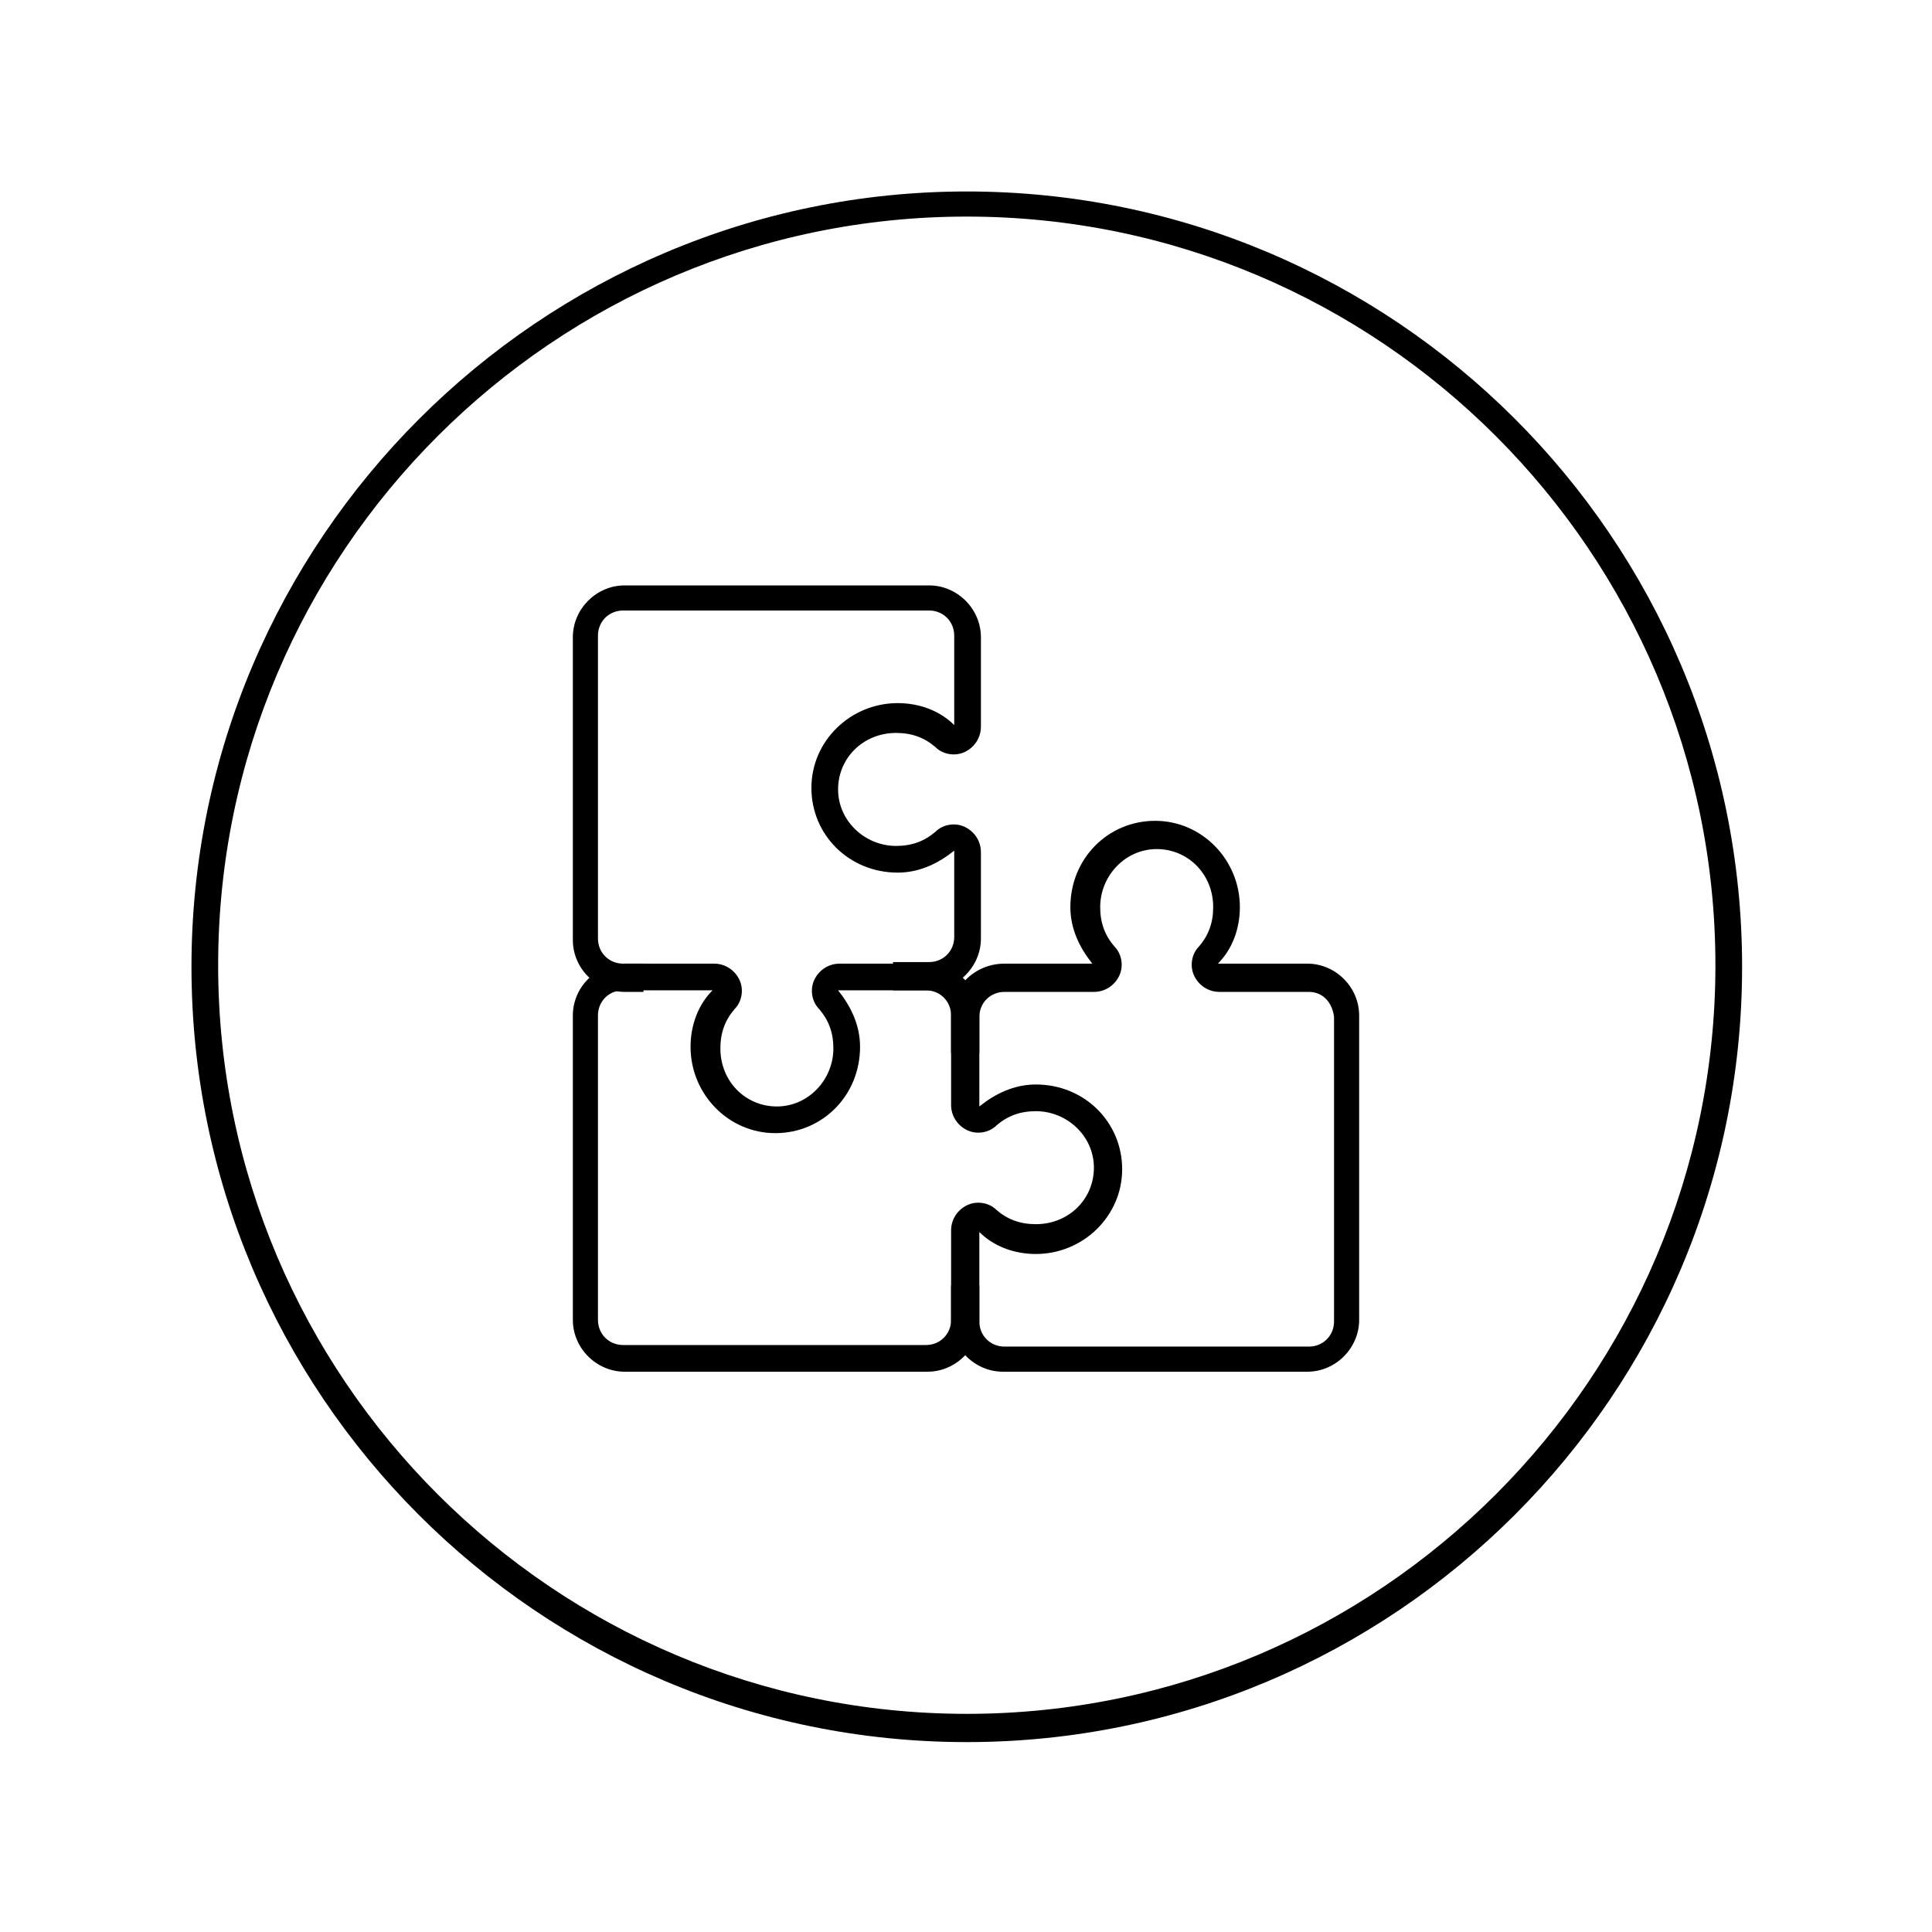
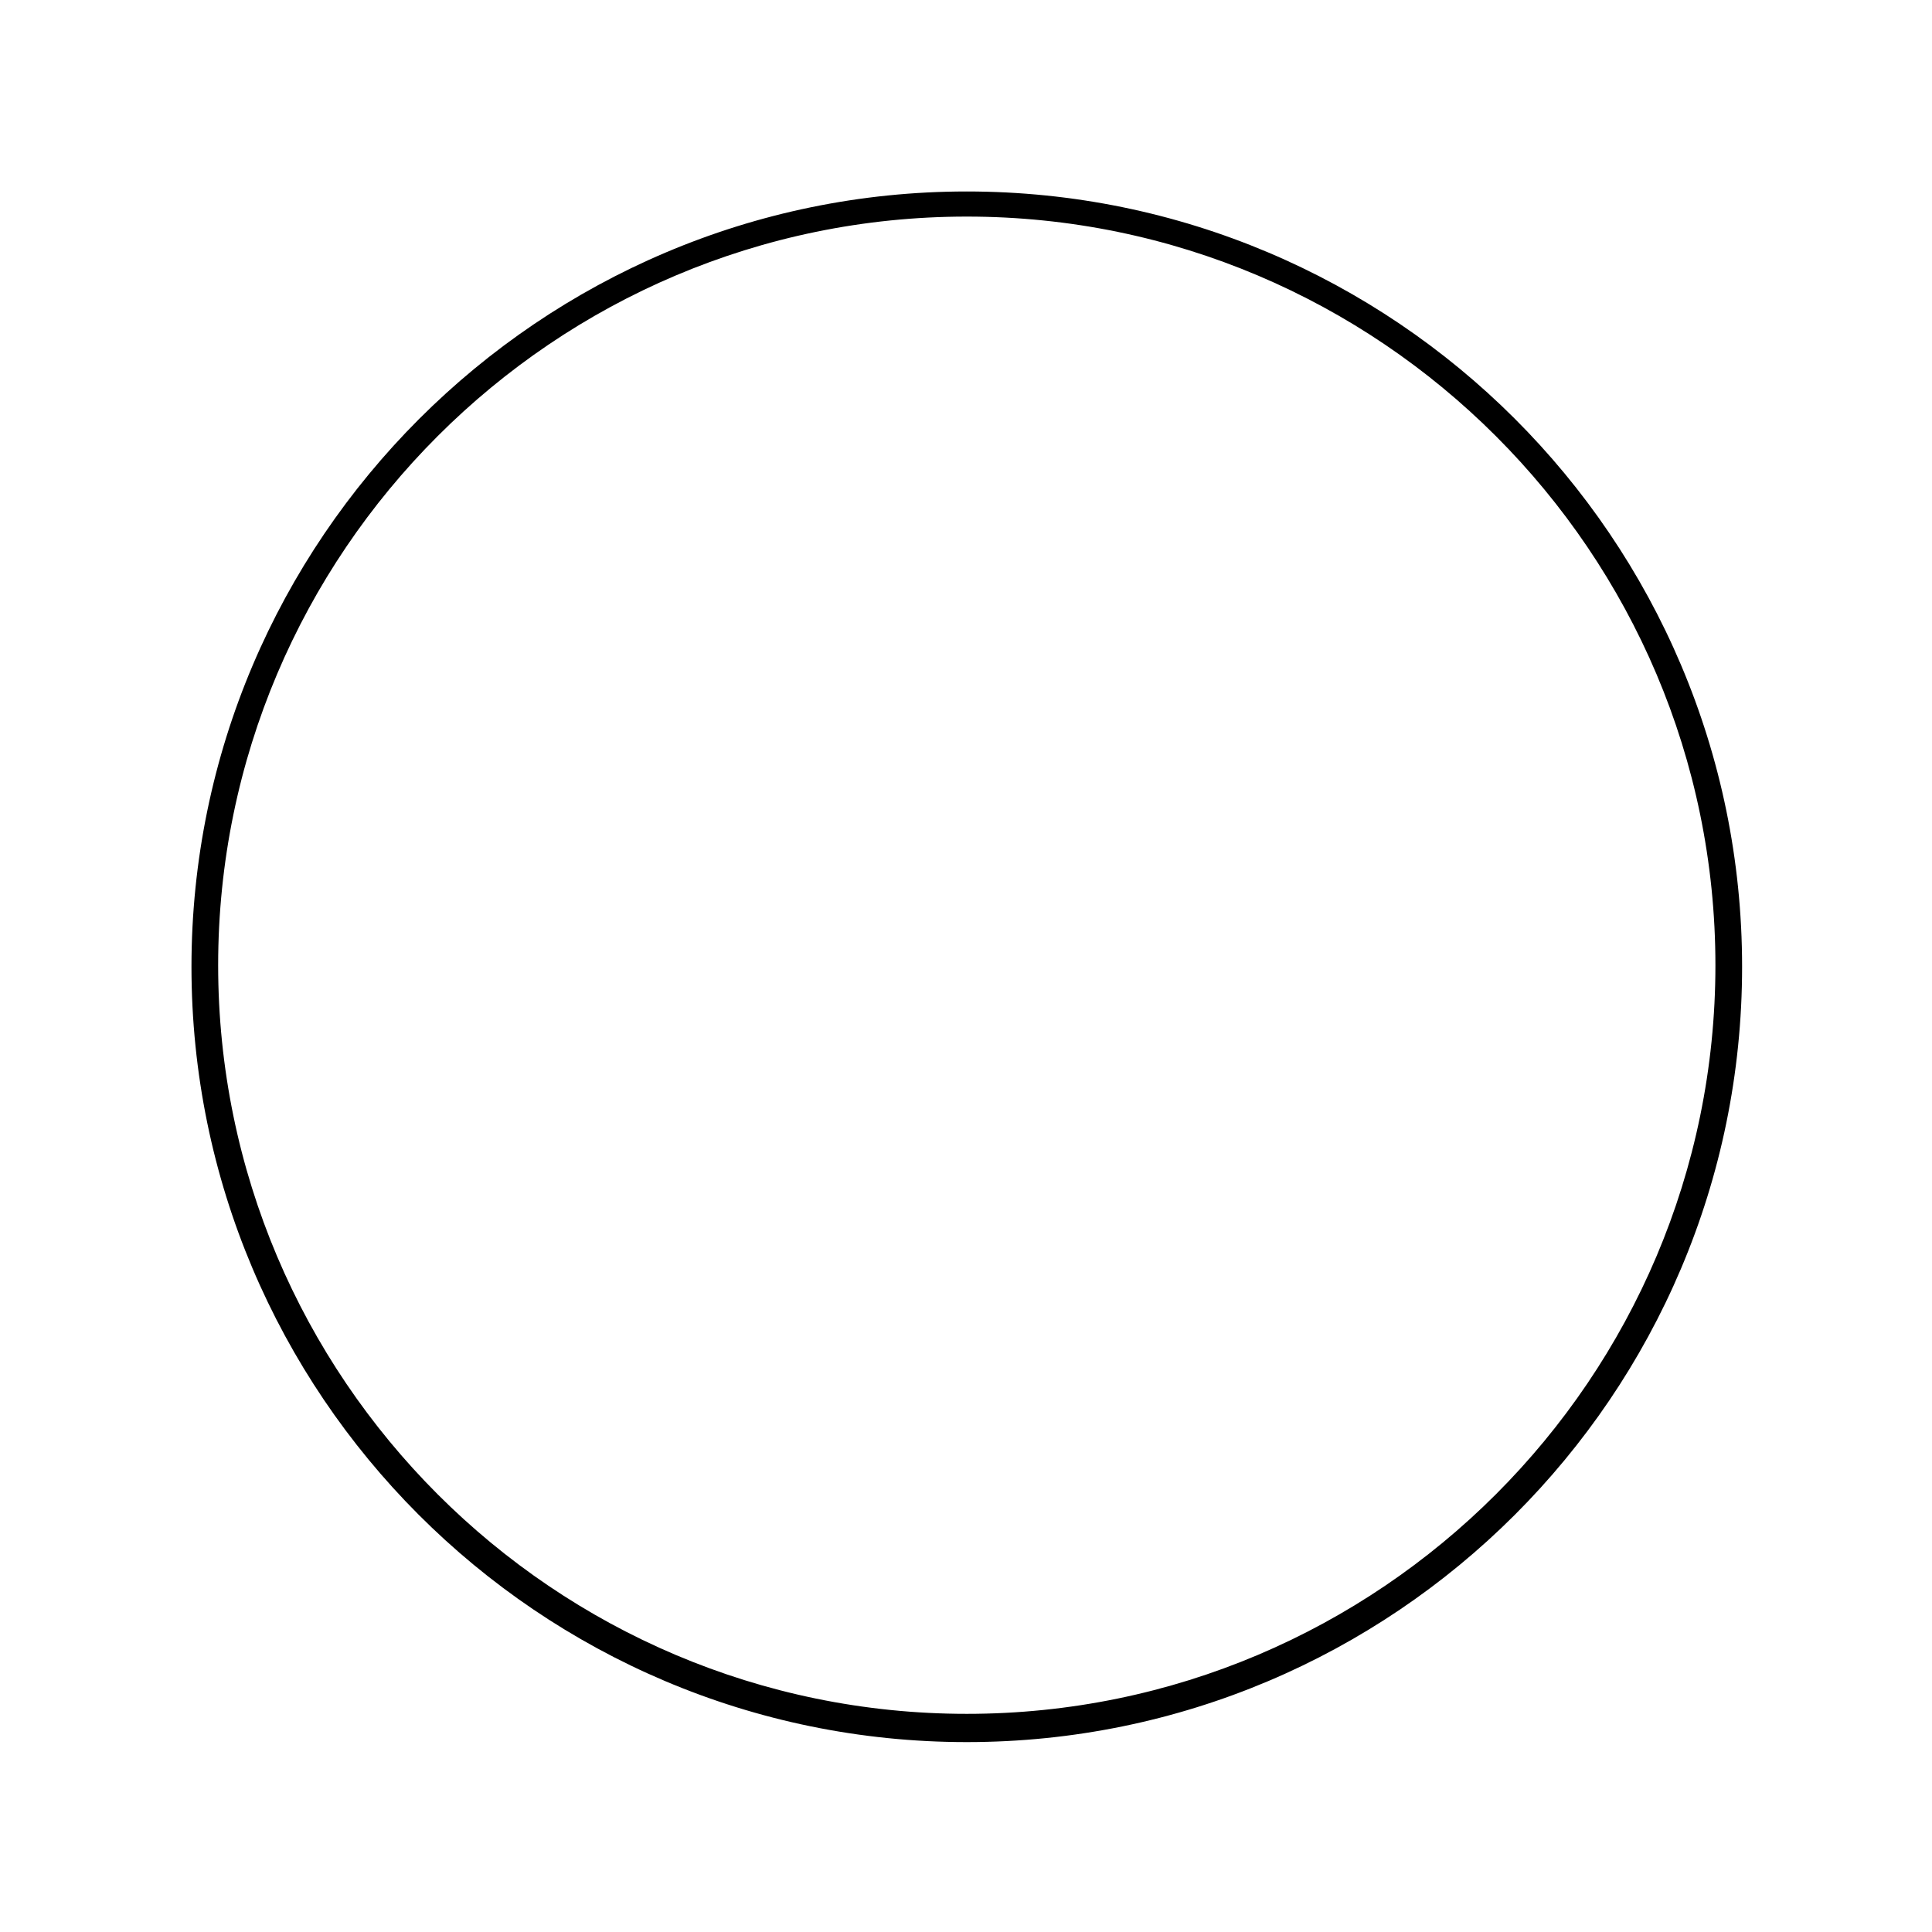
<svg xmlns="http://www.w3.org/2000/svg" version="1.1" id="Capa_1" x="0px" y="0px" viewBox="0 0 123.1 123.1" style="enable-background:new 0 0 123.1 123.1;" xml:space="preserve">
  <style type="text/css">
	.st0{fill-rule:evenodd;clip-rule:evenodd;}
</style>
  <g>
    <path d="M61.6,111c-27.3,0-49.4-22.2-49.4-49.4s22.2-49.4,49.4-49.4S111,34.3,111,61.6S88.8,111,61.6,111z M61.6,13.8   c-26.3,0-47.7,21.4-47.7,47.7s21.4,47.7,47.7,47.7s47.7-21.4,47.7-47.7S87.9,13.8,61.6,13.8z" />
    <g>
-       <path class="st0" d="M62.4,81.9v2.2c0,1.8-1.5,3.3-3.3,3.3c-4.1,0-15.2,0-19.3,0c-1.8,0-3.3-1.5-3.3-3.3c0-4.1,0-15.3,0-19.4    c0-1.8,1.5-3.3,3.3-3.3h5.7c0.7,0,1.3,0.4,1.6,1c0.3,0.6,0.2,1.4-0.3,1.9c-0.6,0.7-0.9,1.5-0.9,2.5c0,2.1,1.6,3.7,3.6,3.7    c2,0,3.6-1.7,3.6-3.7c0-1-0.3-1.8-0.9-2.5c-0.5-0.5-0.6-1.3-0.3-1.9c0.3-0.6,0.9-1,1.6-1h5.6c1.8,0,3.3,1.5,3.3,3.3v2.4h-1.8v-2.4    c0-0.9-0.7-1.6-1.6-1.6h-5.6c0.8,1,1.4,2.2,1.4,3.6c0,3.1-2.4,5.5-5.4,5.5c-3,0-5.4-2.5-5.4-5.5c0-1.4,0.5-2.7,1.4-3.6h-5.7    c-0.9,0-1.6,0.7-1.6,1.6v19.4c0,0.9,0.7,1.6,1.6,1.6h19.3c0.9,0,1.6-0.7,1.6-1.6v-2.2H62.4z M62.4,81.9" />
-       <path class="st0" d="M64,61.4h5.6c-0.8-1-1.4-2.2-1.4-3.6c0-3.1,2.4-5.5,5.4-5.5c3,0,5.4,2.5,5.4,5.5c0,1.4-0.5,2.7-1.4,3.6h5.7    c1.8,0,3.3,1.5,3.3,3.3v19.4c0,1.8-1.5,3.3-3.3,3.3c-4.1,0-15.3,0-19.4,0c-1.8,0-3.3-1.5-3.3-3.3v-5.7c0-0.7,0.4-1.3,1-1.6    c0.6-0.3,1.4-0.2,1.9,0.3c0.7,0.6,1.5,0.9,2.5,0.9c2.1,0,3.7-1.6,3.7-3.6c0-2-1.7-3.6-3.7-3.6c-1,0-1.8,0.3-2.5,0.9    c-0.5,0.5-1.3,0.6-1.9,0.3c-0.6-0.3-1-0.9-1-1.6v-5.7C60.6,62.9,62.1,61.4,64,61.4L64,61.4z M83.4,63.2h-5.7c-0.7,0-1.3-0.4-1.6-1    c-0.3-0.6-0.2-1.4,0.3-1.9c0.6-0.7,0.9-1.5,0.9-2.5c0-2.1-1.6-3.7-3.6-3.7c-2,0-3.6,1.7-3.6,3.7c0,1,0.3,1.8,0.9,2.5    c0.5,0.5,0.6,1.3,0.3,1.9c-0.3,0.6-0.9,1-1.6,1H64c-0.9,0-1.6,0.7-1.6,1.6v5.7c1-0.8,2.2-1.4,3.6-1.4c3.1,0,5.5,2.4,5.5,5.4    c0,3-2.5,5.4-5.5,5.4c-1.4,0-2.7-0.5-3.6-1.4v5.7c0,0.9,0.7,1.6,1.6,1.6h19.4c0.9,0,1.6-0.7,1.6-1.6c0-4.1,0-15.3,0-19.4    C84.9,63.9,84.3,63.2,83.4,63.2L83.4,63.2z M83.4,63.2" />
-       <path class="st0" d="M41,63.2h-1.2c-1.8,0-3.3-1.5-3.3-3.3c0-4.1,0-15.2,0-19.3c0-1.8,1.5-3.3,3.3-3.3h19.4c1.8,0,3.3,1.5,3.3,3.3    l0,5.7c0,0.7-0.4,1.3-1,1.6c-0.6,0.3-1.4,0.2-1.9-0.3c-0.7-0.6-1.5-0.9-2.5-0.9c-2.1,0-3.7,1.6-3.7,3.6c0,2,1.7,3.6,3.7,3.6    c1,0,1.8-0.3,2.5-0.9c0.5-0.5,1.3-0.6,1.9-0.3c0.6,0.3,1,0.9,1,1.6v5.5c0,1.8-1.5,3.3-3.3,3.3h-2.3v-1.8h2.3    c0.9,0,1.6-0.7,1.6-1.6v-5.5c-1,0.8-2.2,1.4-3.6,1.4c-3.1,0-5.5-2.4-5.5-5.4c0-3,2.5-5.4,5.5-5.4c1.4,0,2.7,0.5,3.6,1.4l0-5.7    c0-0.9-0.7-1.6-1.6-1.6H39.7c-0.9,0-1.6,0.7-1.6,1.6v19.3c0,0.9,0.7,1.6,1.6,1.6H41V63.2z M41,63.2" />
-     </g>
+       </g>
  </g>
</svg>